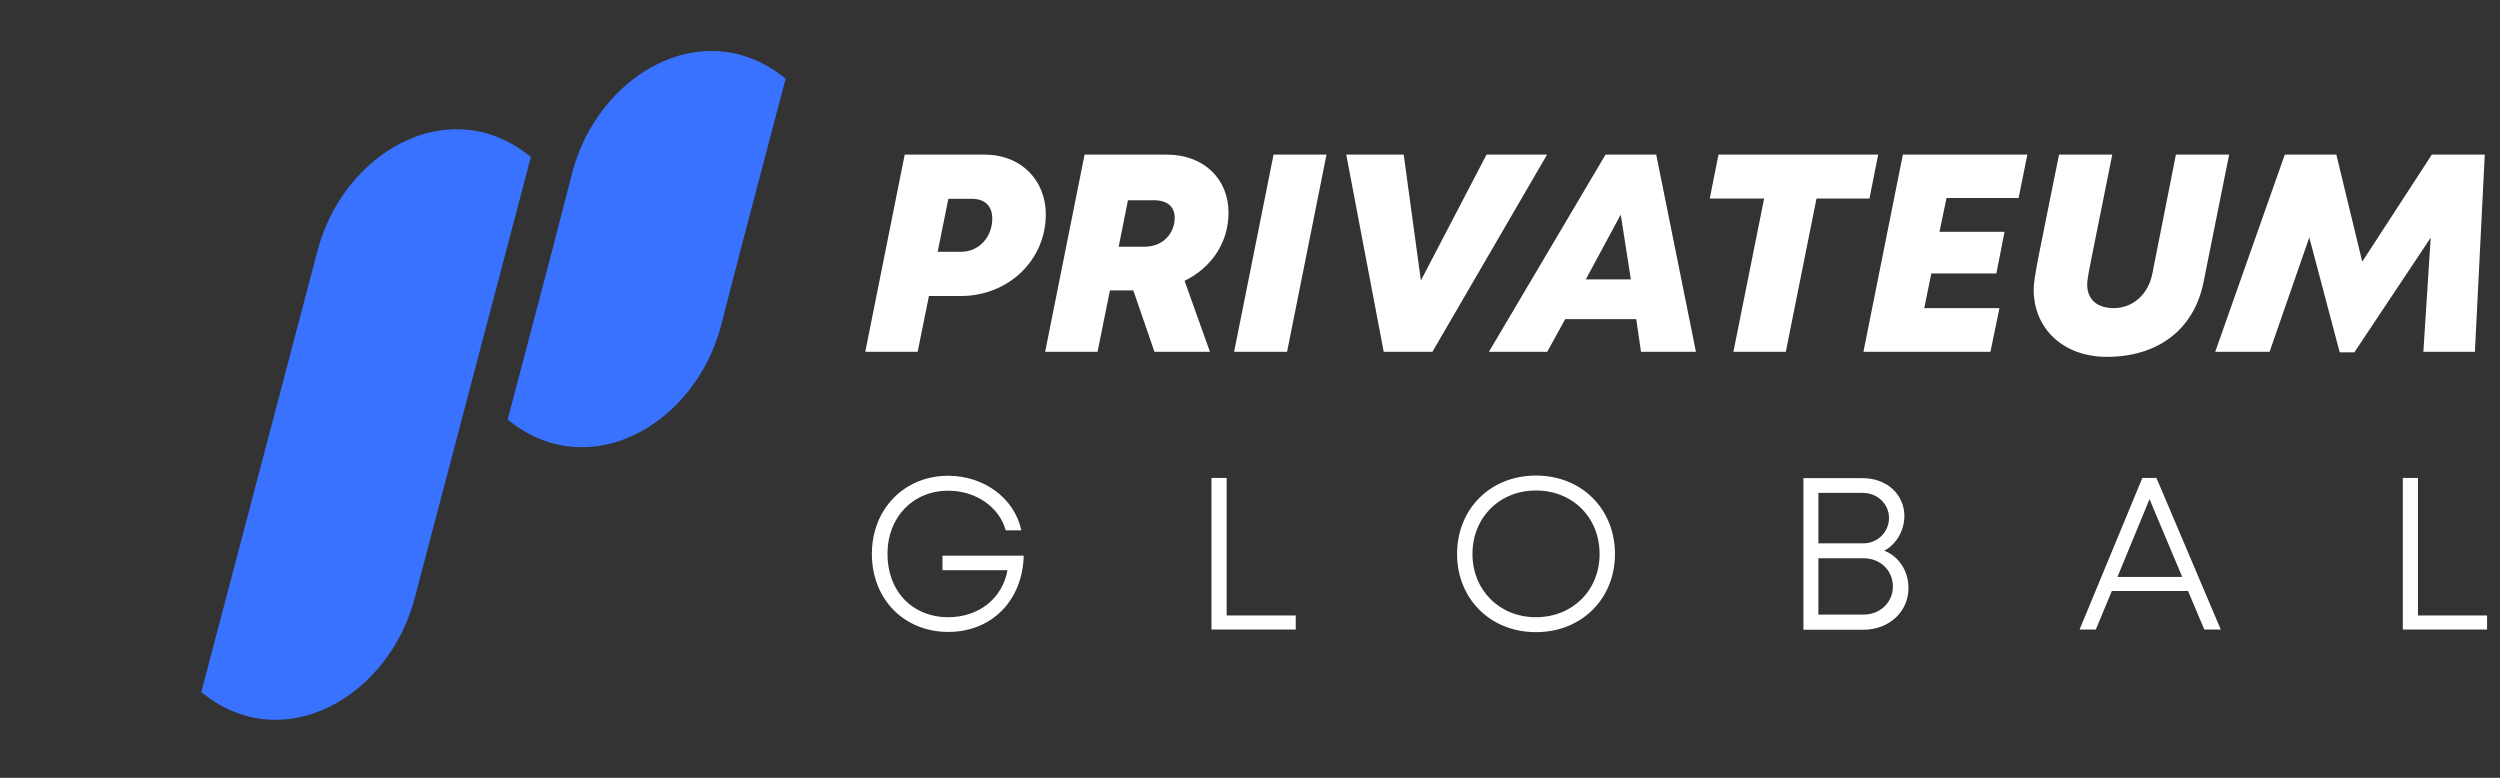
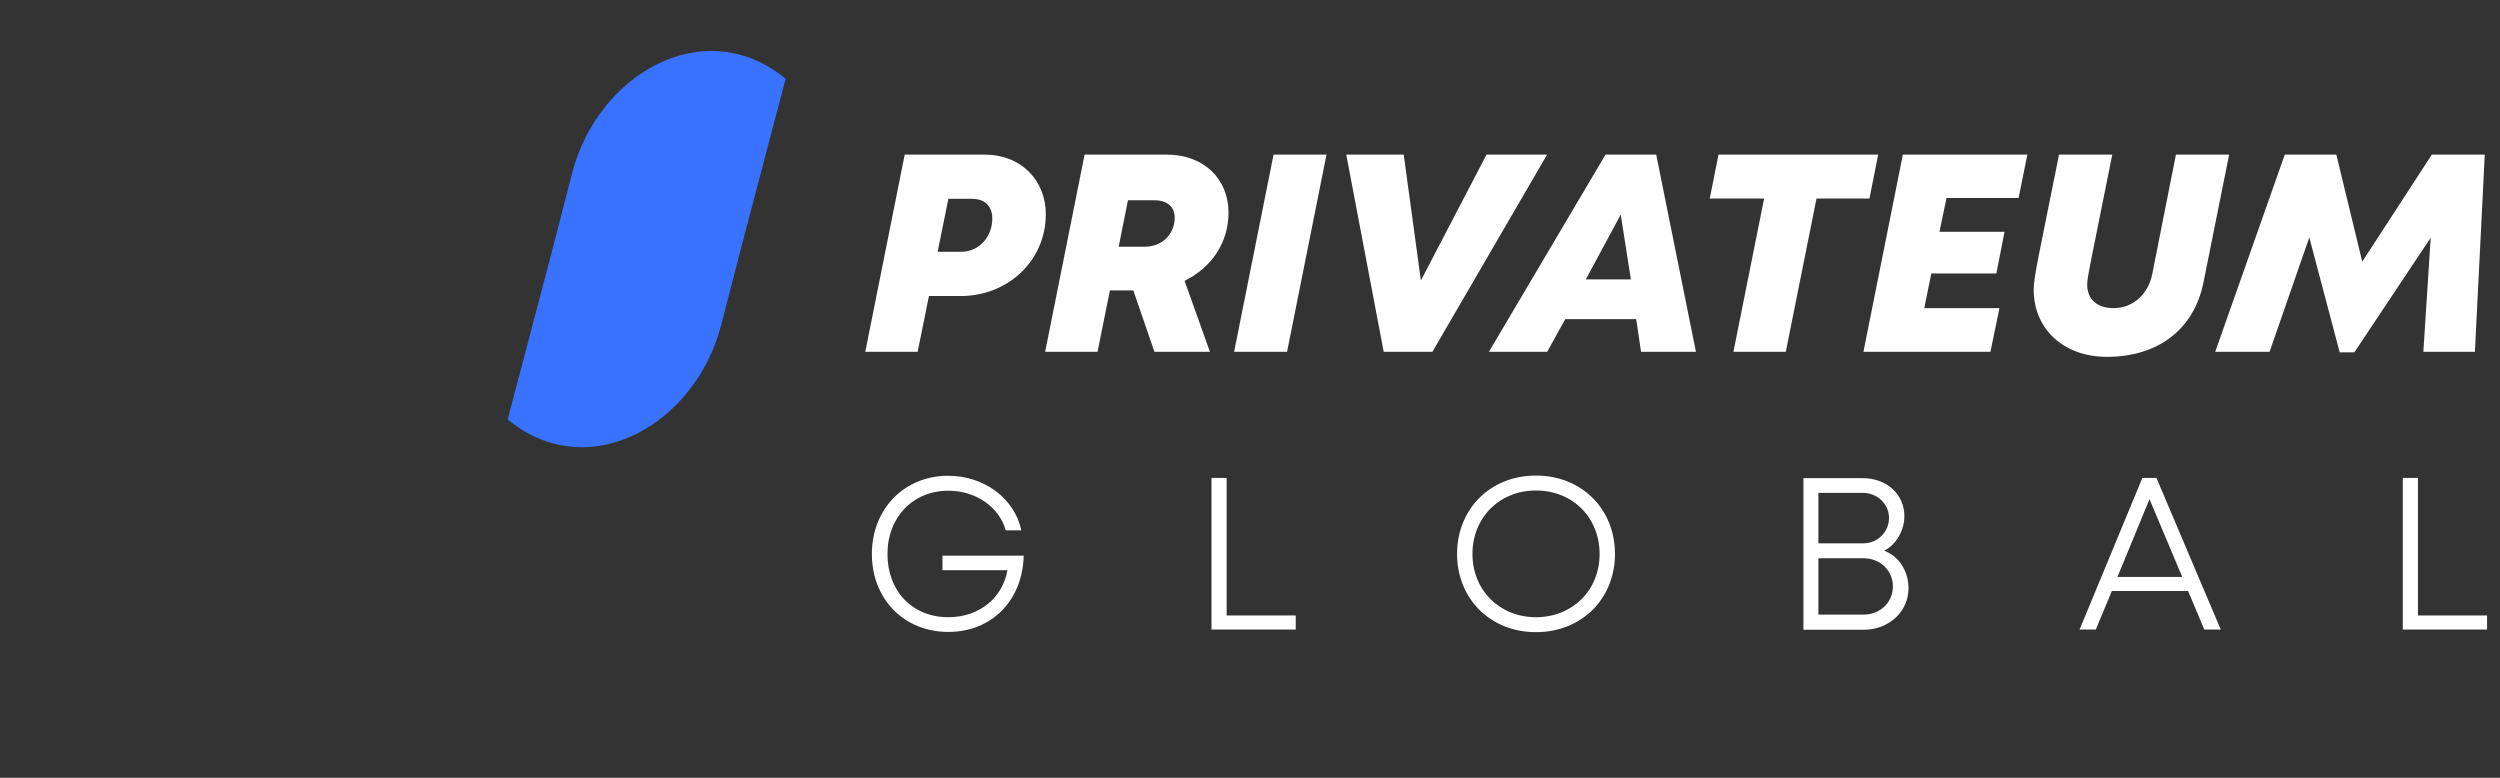
<svg xmlns="http://www.w3.org/2000/svg" width="180" height="56" viewBox="0 0 180 56" fill="none">
  <rect x="0" y="0" width="180" height="56" fill="#333333" stroke="none" />
  <path d="M70.898 11.133C73.534 11.133 75.298 12.998 75.298 15.432C75.298 18.737 72.601 21.313 69.174 21.313H66.883L66.072 25.328H62.3L65.139 11.133H70.898ZM69.194 18.129C70.533 18.129 71.445 17.014 71.445 15.736C71.445 14.864 70.938 14.316 69.985 14.316H68.282L67.511 18.129H69.194ZM88.453 15.31C88.453 17.52 87.175 19.305 85.289 20.218L87.114 25.328H83.119L81.598 20.907H79.915L79.023 25.328H75.251L78.09 11.133H84.012C86.668 11.133 88.453 12.877 88.453 15.31ZM81.213 14.418L80.544 17.764H82.41C83.748 17.764 84.579 16.79 84.579 15.675C84.579 14.905 84.072 14.418 83.079 14.418H81.213ZM88.856 25.328L91.695 11.133H95.508L92.669 25.328H88.856ZM107.029 11.133H111.389L103.135 25.328H99.627L96.93 11.133H101.067L102.304 20.197L107.029 11.133ZM118.153 25.328L117.808 22.976H112.698L111.4 25.328H107.202L115.597 11.133H119.248L122.107 25.328H118.153ZM116.693 15.452L114.178 20.116H117.423L116.693 15.452ZM135.229 11.133L134.6 14.296H130.788L128.578 25.328H124.806L127.016 14.296H123.102L123.731 11.133H135.229ZM145.34 14.256H140.149L139.642 16.689H144.326L143.738 19.69H139.054L138.547 22.185H143.961L143.312 25.328H134.167L137.006 11.133H145.969L145.34 14.256ZM151.697 25.693C148.574 25.693 146.425 23.685 146.425 20.846C146.425 19.954 146.83 18.23 148.25 11.133H152.083C150.44 19.346 150.278 19.974 150.278 20.481C150.278 21.556 150.988 22.185 152.184 22.185C153.583 22.185 154.678 21.171 154.962 19.731L156.666 11.133H160.498L158.653 20.319C157.963 23.766 155.327 25.693 151.697 25.693ZM175.091 11.133H178.903L178.193 25.328H174.482L175.01 17.115L169.514 25.368H168.459L166.269 17.095L163.41 25.328H159.496L164.505 11.133H168.216L170.082 18.839L175.091 11.133ZM67.859 40.01H73.707C73.629 43.238 71.399 45.499 68.28 45.499C65.083 45.499 62.775 43.129 62.775 39.885C62.775 36.641 65.115 34.255 68.265 34.255C70.869 34.255 73.052 35.893 73.536 38.185H72.413C71.945 36.501 70.261 35.331 68.28 35.331C65.738 35.331 63.898 37.234 63.898 39.885C63.898 42.568 65.692 44.439 68.28 44.439C70.495 44.439 72.179 43.066 72.538 41.055H67.859V40.01ZM88.318 44.314H93.293V45.328H87.226V34.411H88.318V44.314ZM110.586 45.515C107.295 45.515 104.909 43.098 104.909 39.885C104.909 36.657 107.295 34.24 110.586 34.24C113.892 34.24 116.278 36.657 116.278 39.885C116.278 43.098 113.892 45.515 110.586 45.515ZM110.586 44.439C113.237 44.439 115.171 42.489 115.171 39.885C115.171 37.265 113.237 35.316 110.586 35.316C107.95 35.316 106.017 37.281 106.017 39.885C106.017 42.474 107.95 44.439 110.586 44.439ZM135.665 39.651C136.725 40.057 137.411 41.117 137.411 42.349C137.411 44.018 136.039 45.343 134.152 45.343H129.847V34.427H134.105C135.867 34.427 137.115 35.612 137.115 37.156C137.115 38.185 136.538 39.199 135.665 39.651ZM134.121 35.487H130.924V39.121H134.152C135.197 39.121 136.008 38.294 136.008 37.296C136.008 36.282 135.165 35.487 134.121 35.487ZM134.167 44.252C135.368 44.252 136.288 43.378 136.288 42.224C136.288 41.086 135.384 40.197 134.199 40.197H130.924V44.252H134.167ZM158.711 45.328L157.541 42.552H152.052L150.897 45.328H149.728L154.25 34.411H155.264L159.896 45.328H158.711ZM154.765 35.939L152.457 41.538H157.12L154.765 35.939ZM174.094 44.314H179.069V45.328H173.002V34.411H174.094V44.314Z" fill="white" />
-   <path fill-rule="evenodd" clip-rule="evenodd" d="M14.759 50.04C20.539 54.465 28 50.117 29.853 43.084L35.038 23.39L38.224 11.297L37.956 11.091C32.176 6.667 24.715 11.014 22.863 18.047L17.677 37.742L14.492 49.834L14.759 50.04Z" fill="#3872FF" />
  <path fill-rule="evenodd" clip-rule="evenodd" d="M36.818 30.415C42.597 34.839 50.059 30.491 51.911 23.458L53.383 17.755L56.568 5.663L56.3 5.457C50.521 1.032 43.059 5.38 41.207 12.413L39.736 18.116L36.55 30.208L36.818 30.415Z" fill="#3872FF" />
</svg>